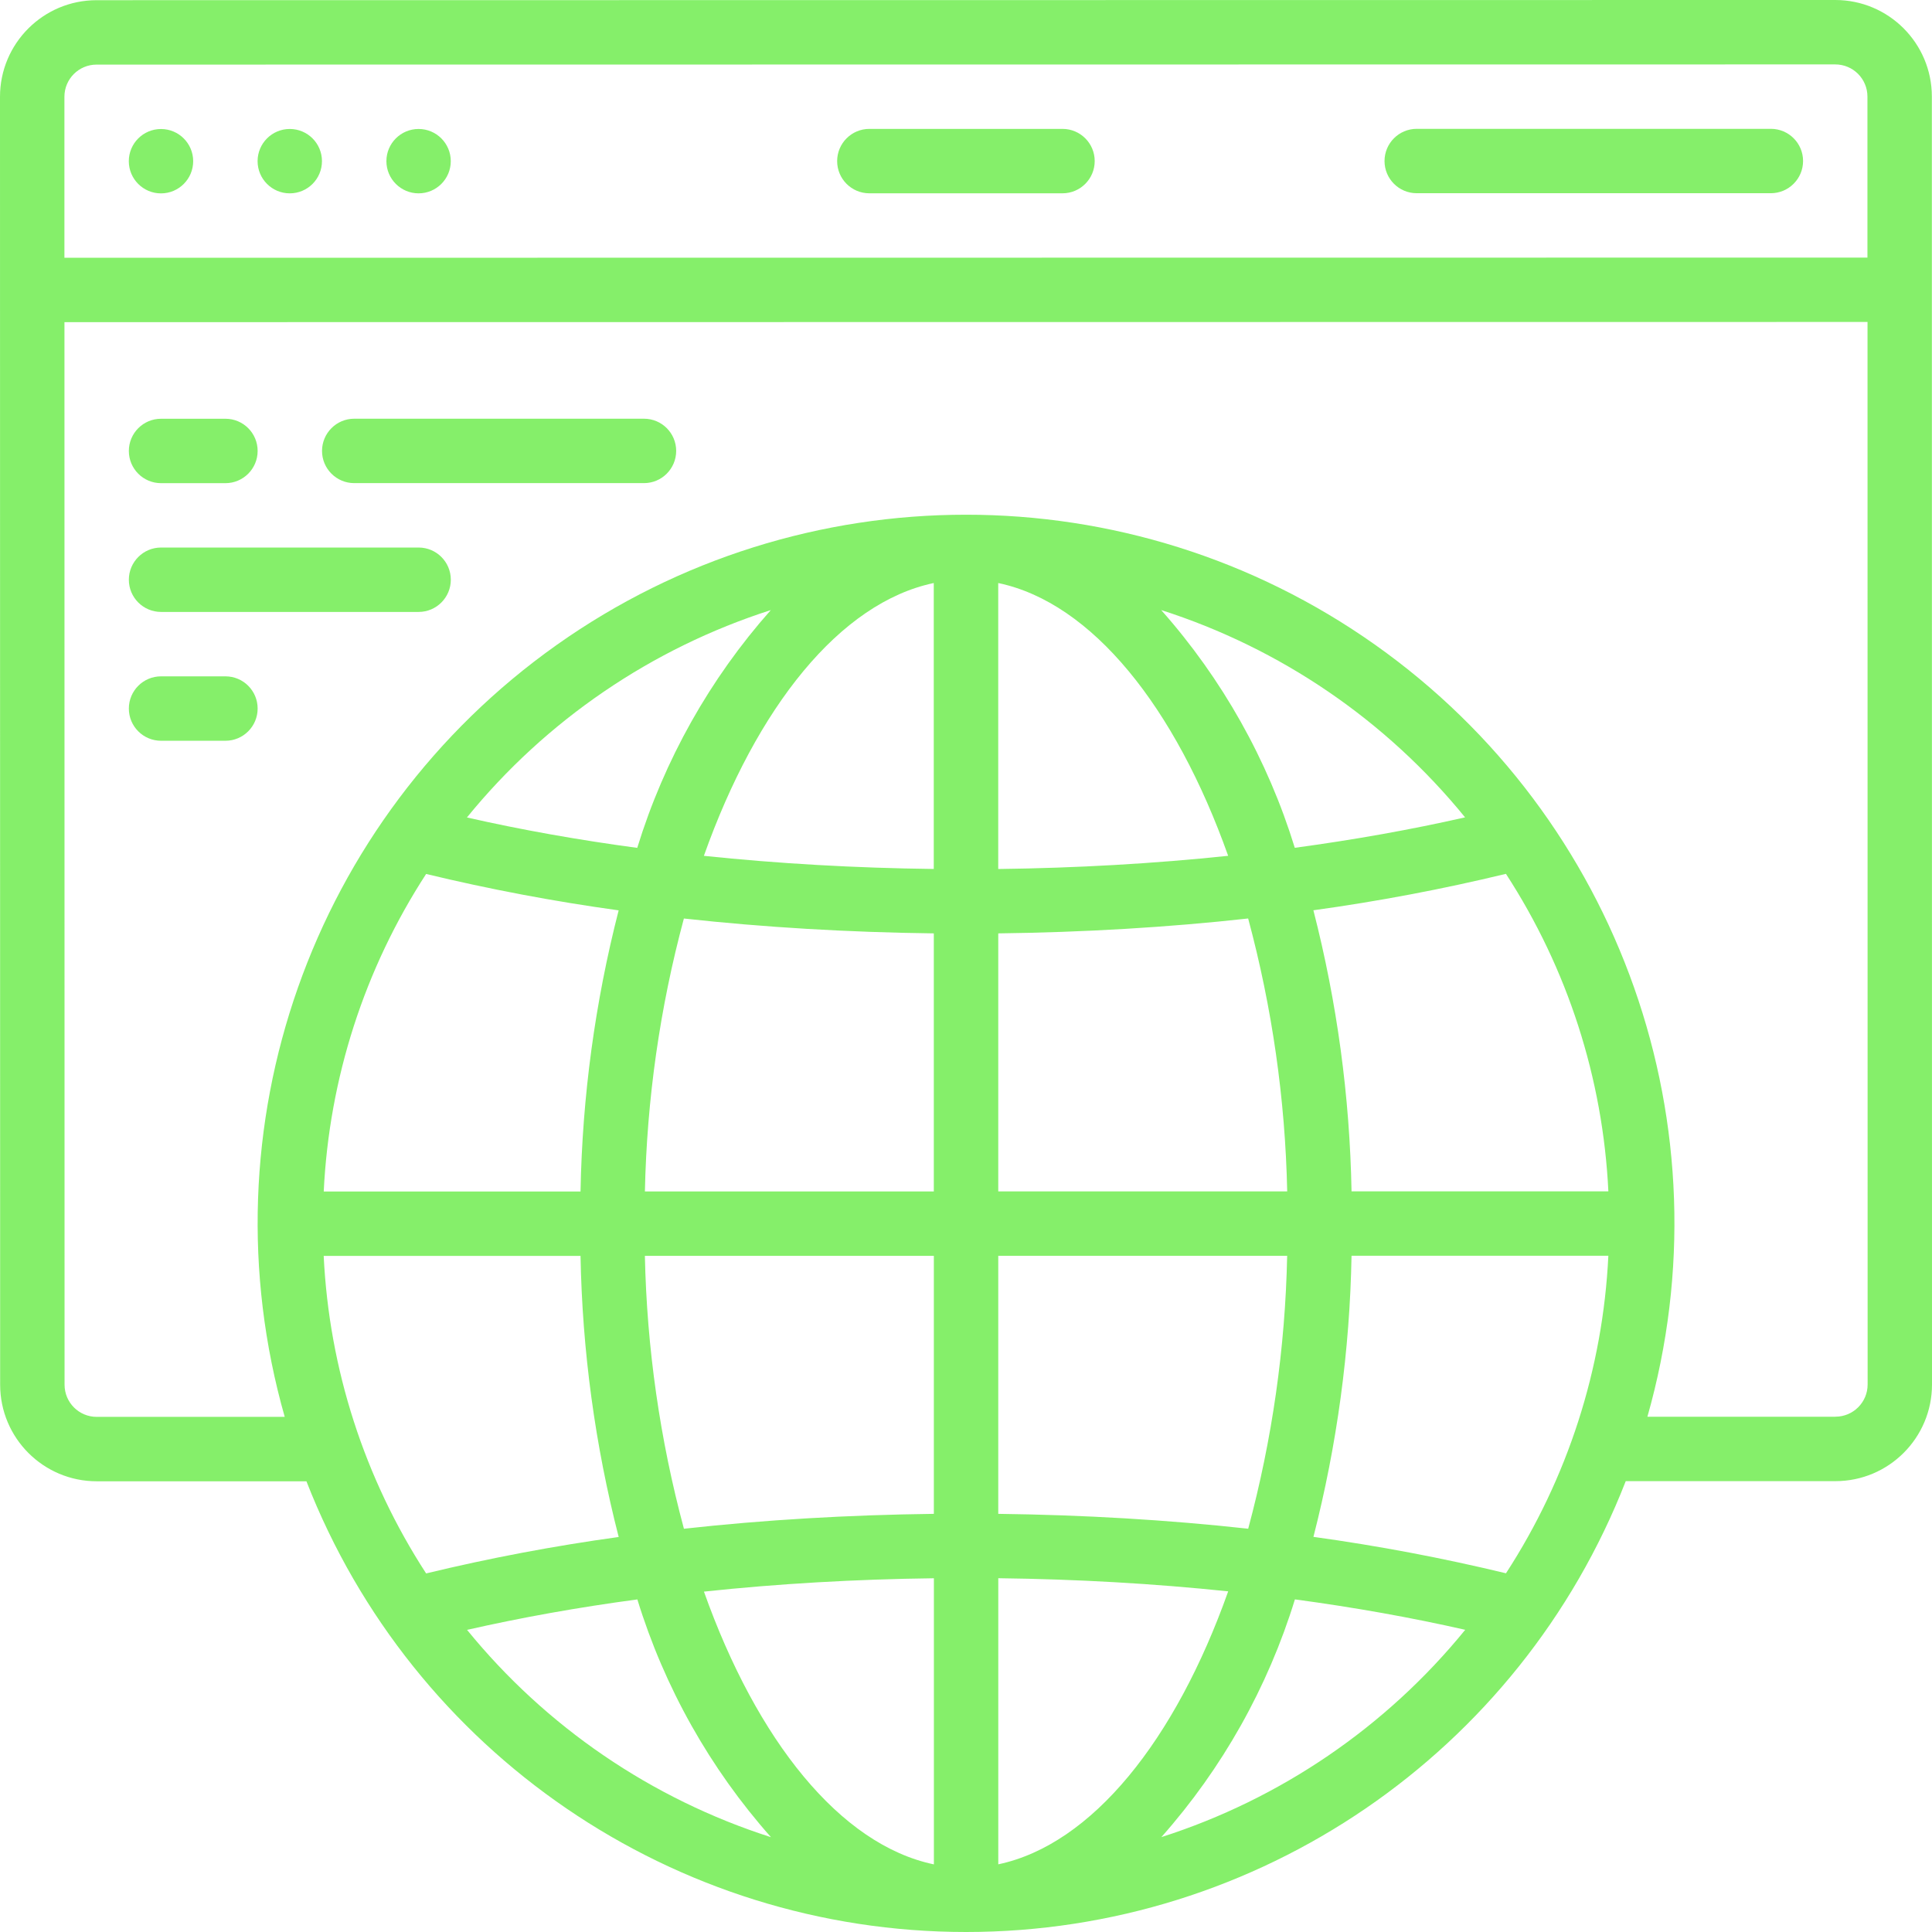
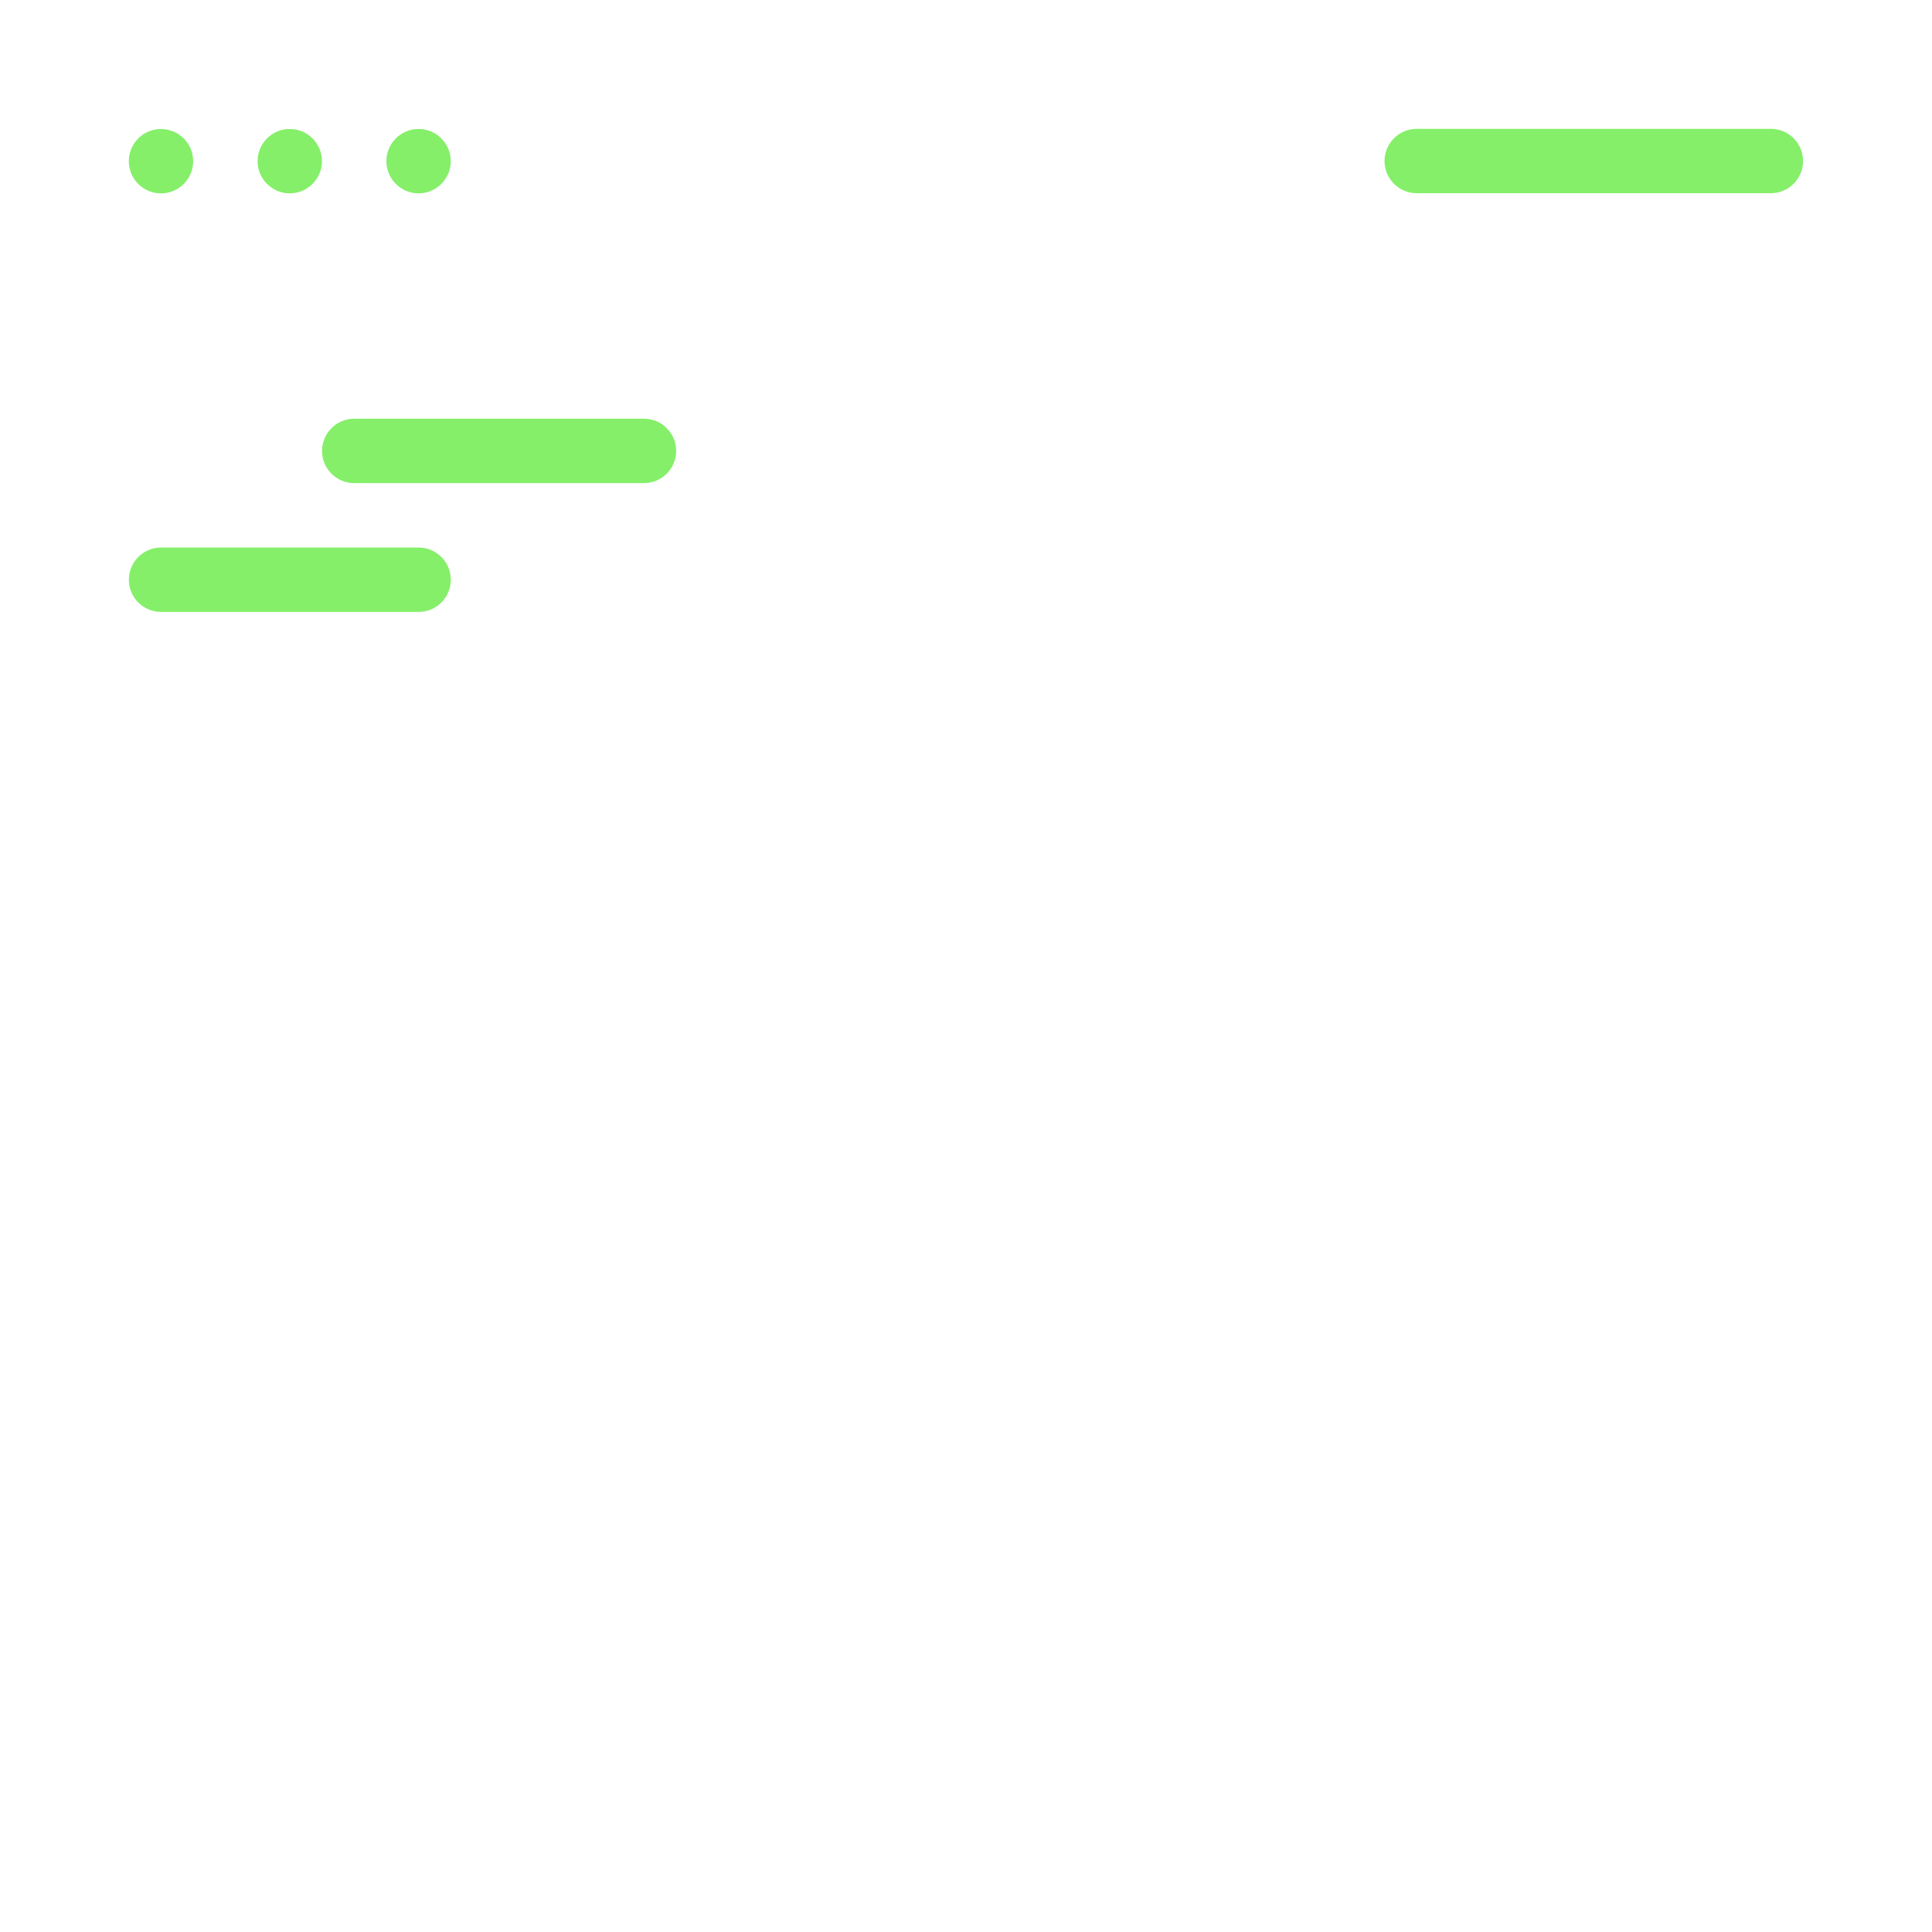
<svg xmlns="http://www.w3.org/2000/svg" width="94" height="94" viewBox="0 0 94 94" fill="none">
  <g clip-path="url(#clip0_111_1131)">
-     <path d="M89.293 0L4.7 0.009C2.104 0.009 0 2.115 0 4.709L0.007 67.371C0.007 69.967 2.111 72.071 4.707 72.071H14.909C20.067 85.294 32.811 94.002 47.005 94C61.202 94 73.942 85.289 79.099 72.064H89.3C91.896 72.064 94 69.958 94 67.362L93.993 4.7C93.993 2.104 91.889 0 89.293 0ZM4.7 3.143L89.293 3.134C90.158 3.134 90.859 3.835 90.859 4.7V12.533L3.134 12.542V4.709C3.134 3.844 3.833 3.143 4.7 3.143ZM28.245 61.104C28.33 65.719 28.952 70.31 30.102 74.781C26.951 75.216 23.825 75.807 20.733 76.554C17.734 71.937 16.014 66.606 15.749 61.106H28.244L28.245 61.104ZM48.568 45.413C52.728 45.361 56.807 45.123 60.728 44.688C61.894 49.02 62.533 53.48 62.628 57.966H48.57V45.413H48.568ZM48.568 42.279V28.367C53.13 29.322 57.183 34.402 59.755 41.639C56.14 42.019 52.394 42.233 48.568 42.281V42.279ZM45.432 28.367V42.279C41.608 42.233 37.861 42.019 34.247 41.64C36.817 34.404 40.868 29.324 45.432 28.367ZM45.434 45.413V57.968H31.377C31.471 53.481 32.108 49.024 33.274 44.69C37.195 45.121 41.272 45.361 45.434 45.413ZM31.377 61.102H45.436V73.655C41.276 73.707 37.197 73.945 33.276 74.38C32.11 70.048 31.471 65.589 31.376 61.102H31.377ZM45.438 76.789V90.71C40.876 89.756 36.822 84.676 34.25 77.439C37.865 77.052 41.612 76.837 45.438 76.789ZM48.571 90.708V76.787C52.395 76.833 56.142 77.048 59.757 77.426C57.187 84.663 53.135 89.743 48.571 90.707V90.708ZM48.57 73.663V61.1H62.626C62.533 65.587 61.896 70.044 60.73 74.379C56.809 73.947 52.731 73.707 48.57 73.655V73.663ZM65.758 61.098H78.253C77.99 66.597 76.272 71.93 73.272 76.547C70.181 75.801 67.054 75.21 63.904 74.775C65.051 70.303 65.674 65.713 65.758 61.096V61.098ZM65.758 57.966C65.674 53.351 65.051 48.76 63.902 44.289C67.052 43.854 70.179 43.263 73.27 42.516C76.27 47.133 77.99 52.464 78.254 57.965H65.76L65.758 57.966ZM62.997 41.249C61.683 36.974 59.465 33.028 56.497 29.682C62.3 31.54 67.436 35.044 71.282 39.768C68.65 40.366 65.874 40.86 62.997 41.249ZM31.005 41.253C28.126 40.866 25.352 40.372 22.718 39.773C26.564 35.048 31.701 31.543 37.503 29.683C34.535 33.03 32.319 36.975 31.005 41.251V41.253ZM20.732 42.522C23.823 43.267 26.95 43.858 30.1 44.293C28.952 48.765 28.33 53.355 28.245 57.972H15.751C16.014 52.474 17.732 47.14 20.732 42.523V42.522ZM22.724 79.3C25.358 78.702 28.132 78.203 31.01 77.819C32.325 82.095 34.542 86.04 37.511 89.387C31.708 87.529 26.571 84.026 22.724 79.3ZM56.504 89.385C59.472 86.038 61.688 82.093 63.003 77.817C65.881 78.204 68.655 78.698 71.289 79.297C67.443 84.022 62.305 87.527 56.502 89.385H56.504ZM89.3 68.93H80.153C84.149 54.871 78.842 39.817 66.909 31.374C54.977 22.931 39.016 22.933 27.087 31.378C15.156 39.825 9.853 54.879 13.853 68.937H4.707C3.842 68.937 3.141 68.238 3.141 67.371L3.136 15.674L90.863 15.665L90.868 67.362C90.868 68.227 90.167 68.928 89.302 68.928L89.3 68.93Z" fill="#85EF6A" />
    <path d="M7.833 9.409C8.698 9.409 9.399 8.707 9.399 7.843C9.399 6.978 8.698 6.277 7.833 6.277C6.968 6.277 6.267 6.978 6.267 7.843C6.267 8.707 6.968 9.409 7.833 9.409Z" fill="#85EF6A" />
    <path d="M14.099 9.407C14.964 9.407 15.665 8.706 15.665 7.841C15.665 6.976 14.964 6.275 14.099 6.275C13.234 6.275 12.533 6.976 12.533 7.841C12.533 8.706 13.234 9.407 14.099 9.407Z" fill="#85EF6A" />
    <path d="M20.366 9.407C21.231 9.407 21.932 8.706 21.932 7.841C21.932 6.976 21.231 6.275 20.366 6.275C19.502 6.275 18.8 6.976 18.8 7.841C18.8 8.706 19.502 9.407 20.366 9.407Z" fill="#85EF6A" />
-     <path d="M42.297 9.405H51.696C52.561 9.405 53.262 8.702 53.262 7.837C53.262 6.972 52.561 6.271 51.696 6.271H42.297C41.432 6.271 40.731 6.974 40.731 7.839C40.731 8.704 41.432 9.405 42.297 9.405Z" fill="#85EF6A" />
    <path d="M68.929 9.401H86.161C87.026 9.399 87.727 8.698 87.727 7.833C87.727 6.969 87.026 6.268 86.161 6.268H68.929C68.064 6.269 67.363 6.971 67.363 7.835C67.363 8.7 68.064 9.401 68.929 9.401Z" fill="#85EF6A" />
-     <path d="M7.835 23.508H10.969C11.834 23.508 12.535 22.806 12.535 21.94C12.535 21.073 11.834 20.374 10.969 20.374H7.835C6.971 20.374 6.269 21.075 6.269 21.942C6.269 22.808 6.971 23.508 7.835 23.508Z" fill="#85EF6A" />
-     <path d="M10.969 32.907H7.835C6.971 32.907 6.269 33.608 6.269 34.475C6.269 35.342 6.971 36.041 7.835 36.041H10.969C11.834 36.041 12.535 35.34 12.535 34.473C12.535 33.607 11.834 32.907 10.969 32.907Z" fill="#85EF6A" />
    <path d="M31.333 20.372H17.234C16.37 20.372 15.668 21.075 15.668 21.94C15.668 22.805 16.37 23.506 17.234 23.506H31.333C32.198 23.506 32.899 22.803 32.899 21.938C32.899 21.073 32.198 20.372 31.333 20.372Z" fill="#85EF6A" />
    <path d="M20.368 26.64H7.835C6.971 26.64 6.269 27.343 6.269 28.207C6.269 29.072 6.971 29.773 7.835 29.773H20.368C21.233 29.773 21.934 29.07 21.934 28.206C21.934 27.341 21.233 26.64 20.368 26.64Z" fill="#85EF6A" />
  </g>
  <defs>
    <clipPath id="clip0_111_1131">
      <rect width="94" height="94" fill="white" />
    </clipPath>
  </defs>
</svg>